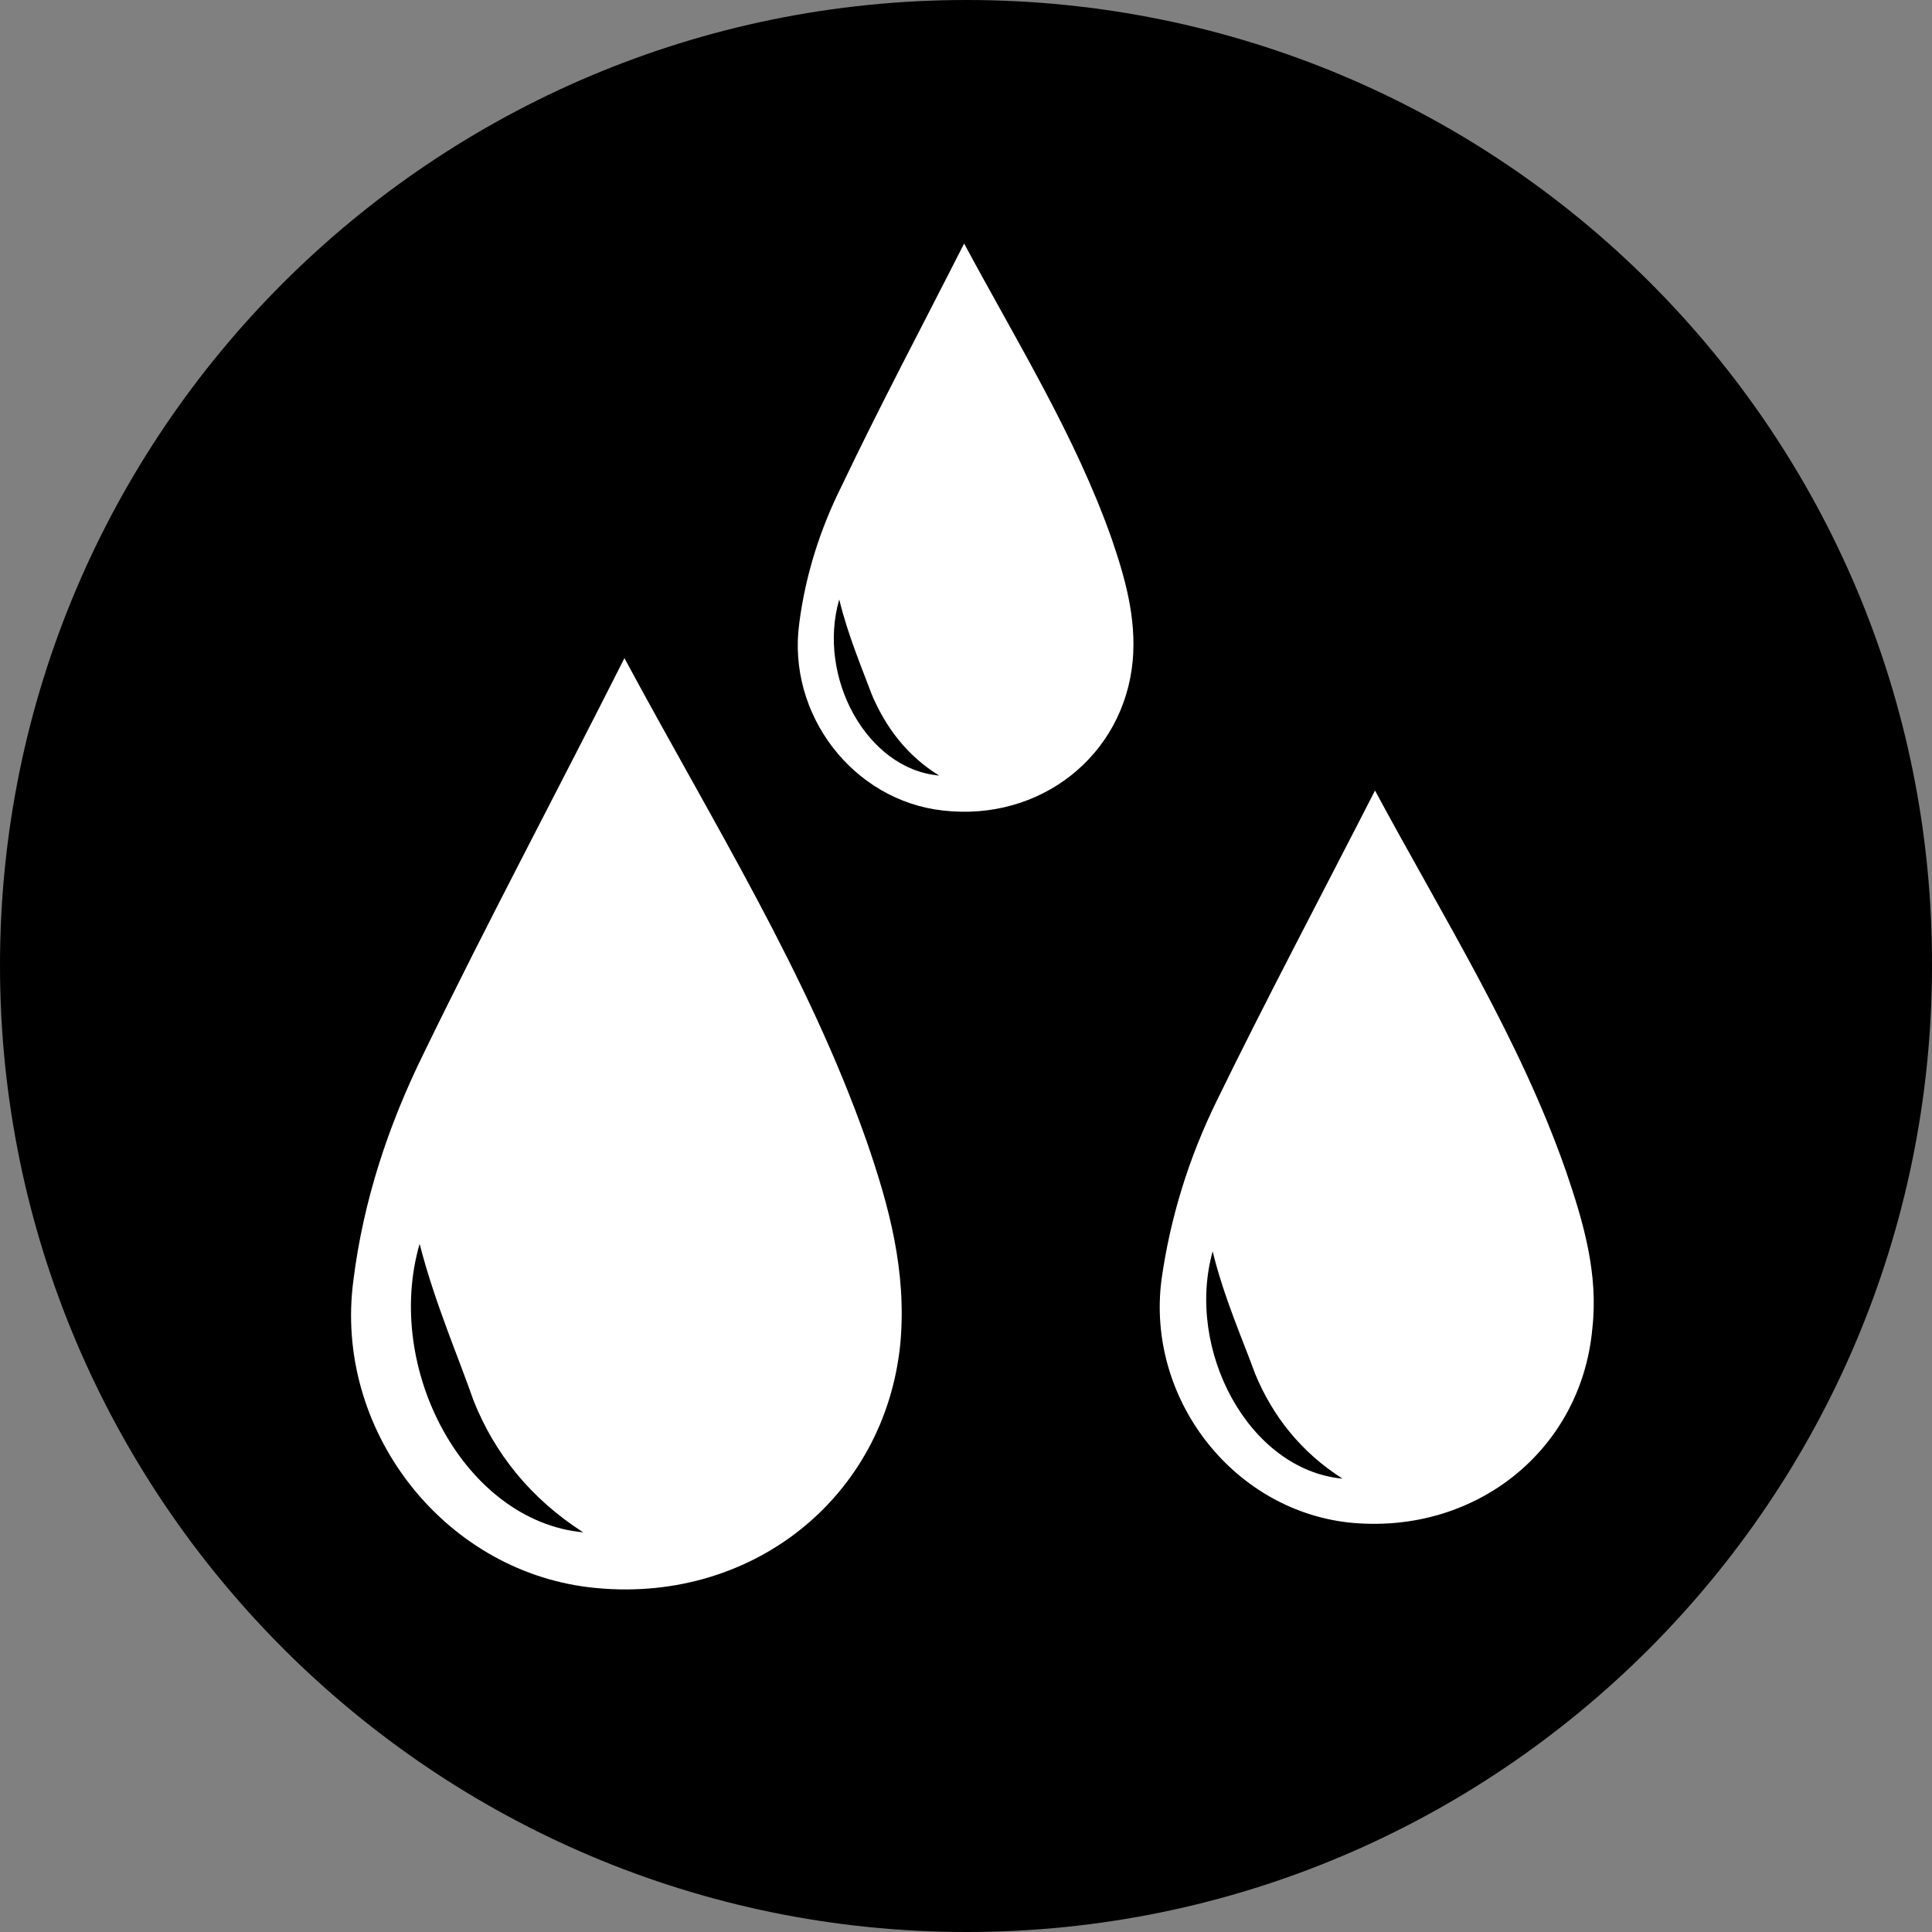
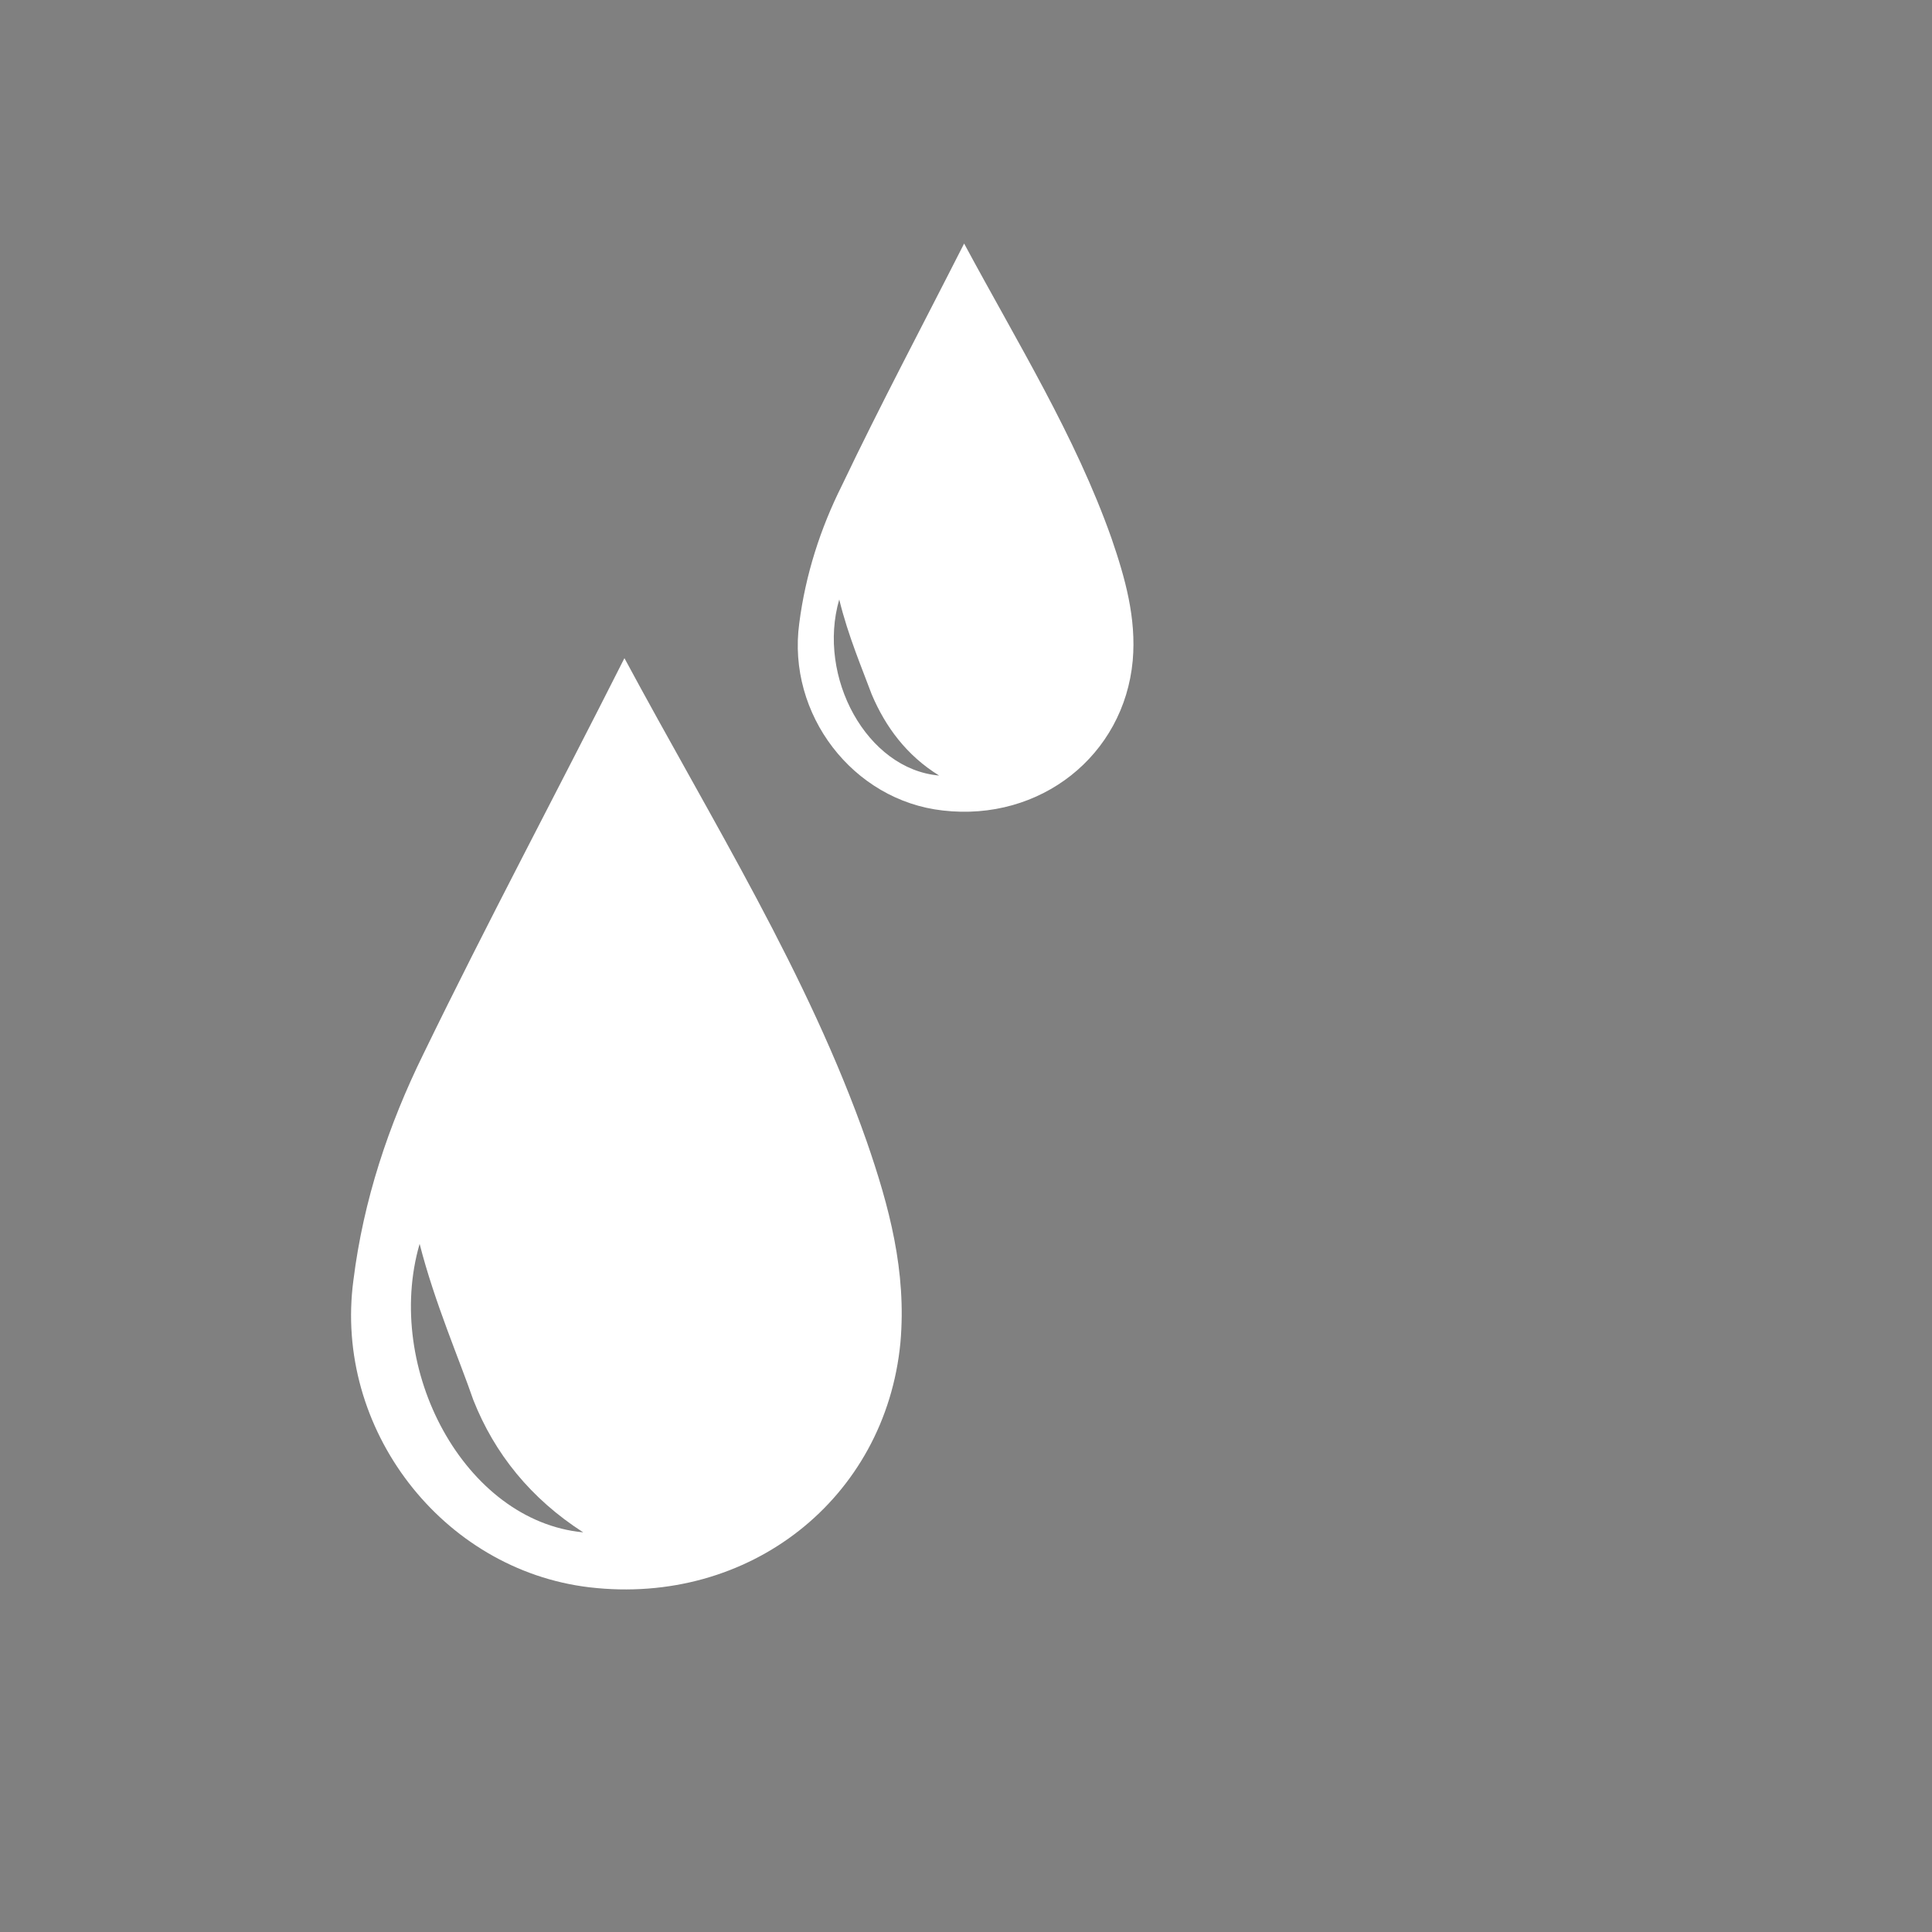
<svg xmlns="http://www.w3.org/2000/svg" id="_图层_1" data-name="图层 1" viewBox="0 0 15.47 15.47">
  <rect x="0" y="0" width="15.47" height="15.47" fill="#808080" stroke="none" />
  <g id="icon-3">
-     <path d="m7.74,0C3.47,0,0,3.46,0,7.73s3.47,7.74,7.74,7.74,7.73-3.47,7.73-7.74c.01-4.27-3.45-7.73-7.73-7.73Z" style="fill: #000; stroke-width: 0px;" />
    <g>
      <path d="m5,5.27c.71,1.32,1.47,2.53,1.94,3.87.18.52.32,1.04.27,1.61-.12,1.25-1.21,2.11-2.49,1.96-1.18-.14-2.05-1.27-1.89-2.46.08-.64.28-1.24.56-1.81.51-1.05,1.06-2.08,1.61-3.17Zm-.33,7c-.42-.27-.71-.63-.88-1.06-.11-.32-.31-.78-.43-1.25-.29,1,.36,2.22,1.31,2.31Z" style="fill: #fff; stroke-width: 0px;" />
-       <path d="m11.01,6.33c.56,1.04,1.16,1.99,1.53,3.05.14.41.26.82.21,1.26-.09.98-.95,1.66-1.96,1.55-.93-.11-1.61-1-1.49-1.94.07-.5.22-.98.44-1.43.4-.82.83-1.63,1.27-2.49Zm-.26,5.51c-.33-.21-.56-.5-.7-.84-.09-.25-.25-.61-.34-.98-.22.79.29,1.75,1.04,1.82Z" style="fill: #fff; stroke-width: 0px;" />
      <path d="m7.72,1.95c.43.8.89,1.54,1.18,2.36.11.32.2.64.17.98-.07.76-.74,1.29-1.52,1.2-.72-.08-1.25-.77-1.15-1.5.05-.39.17-.76.34-1.1.31-.65.64-1.27.98-1.94Zm-.2,4.26c-.26-.16-.43-.39-.54-.65-.07-.19-.19-.47-.26-.76-.18.62.22,1.36.8,1.41Z" style="fill: #fff; stroke-width: 0px;" />
    </g>
  </g>
</svg>